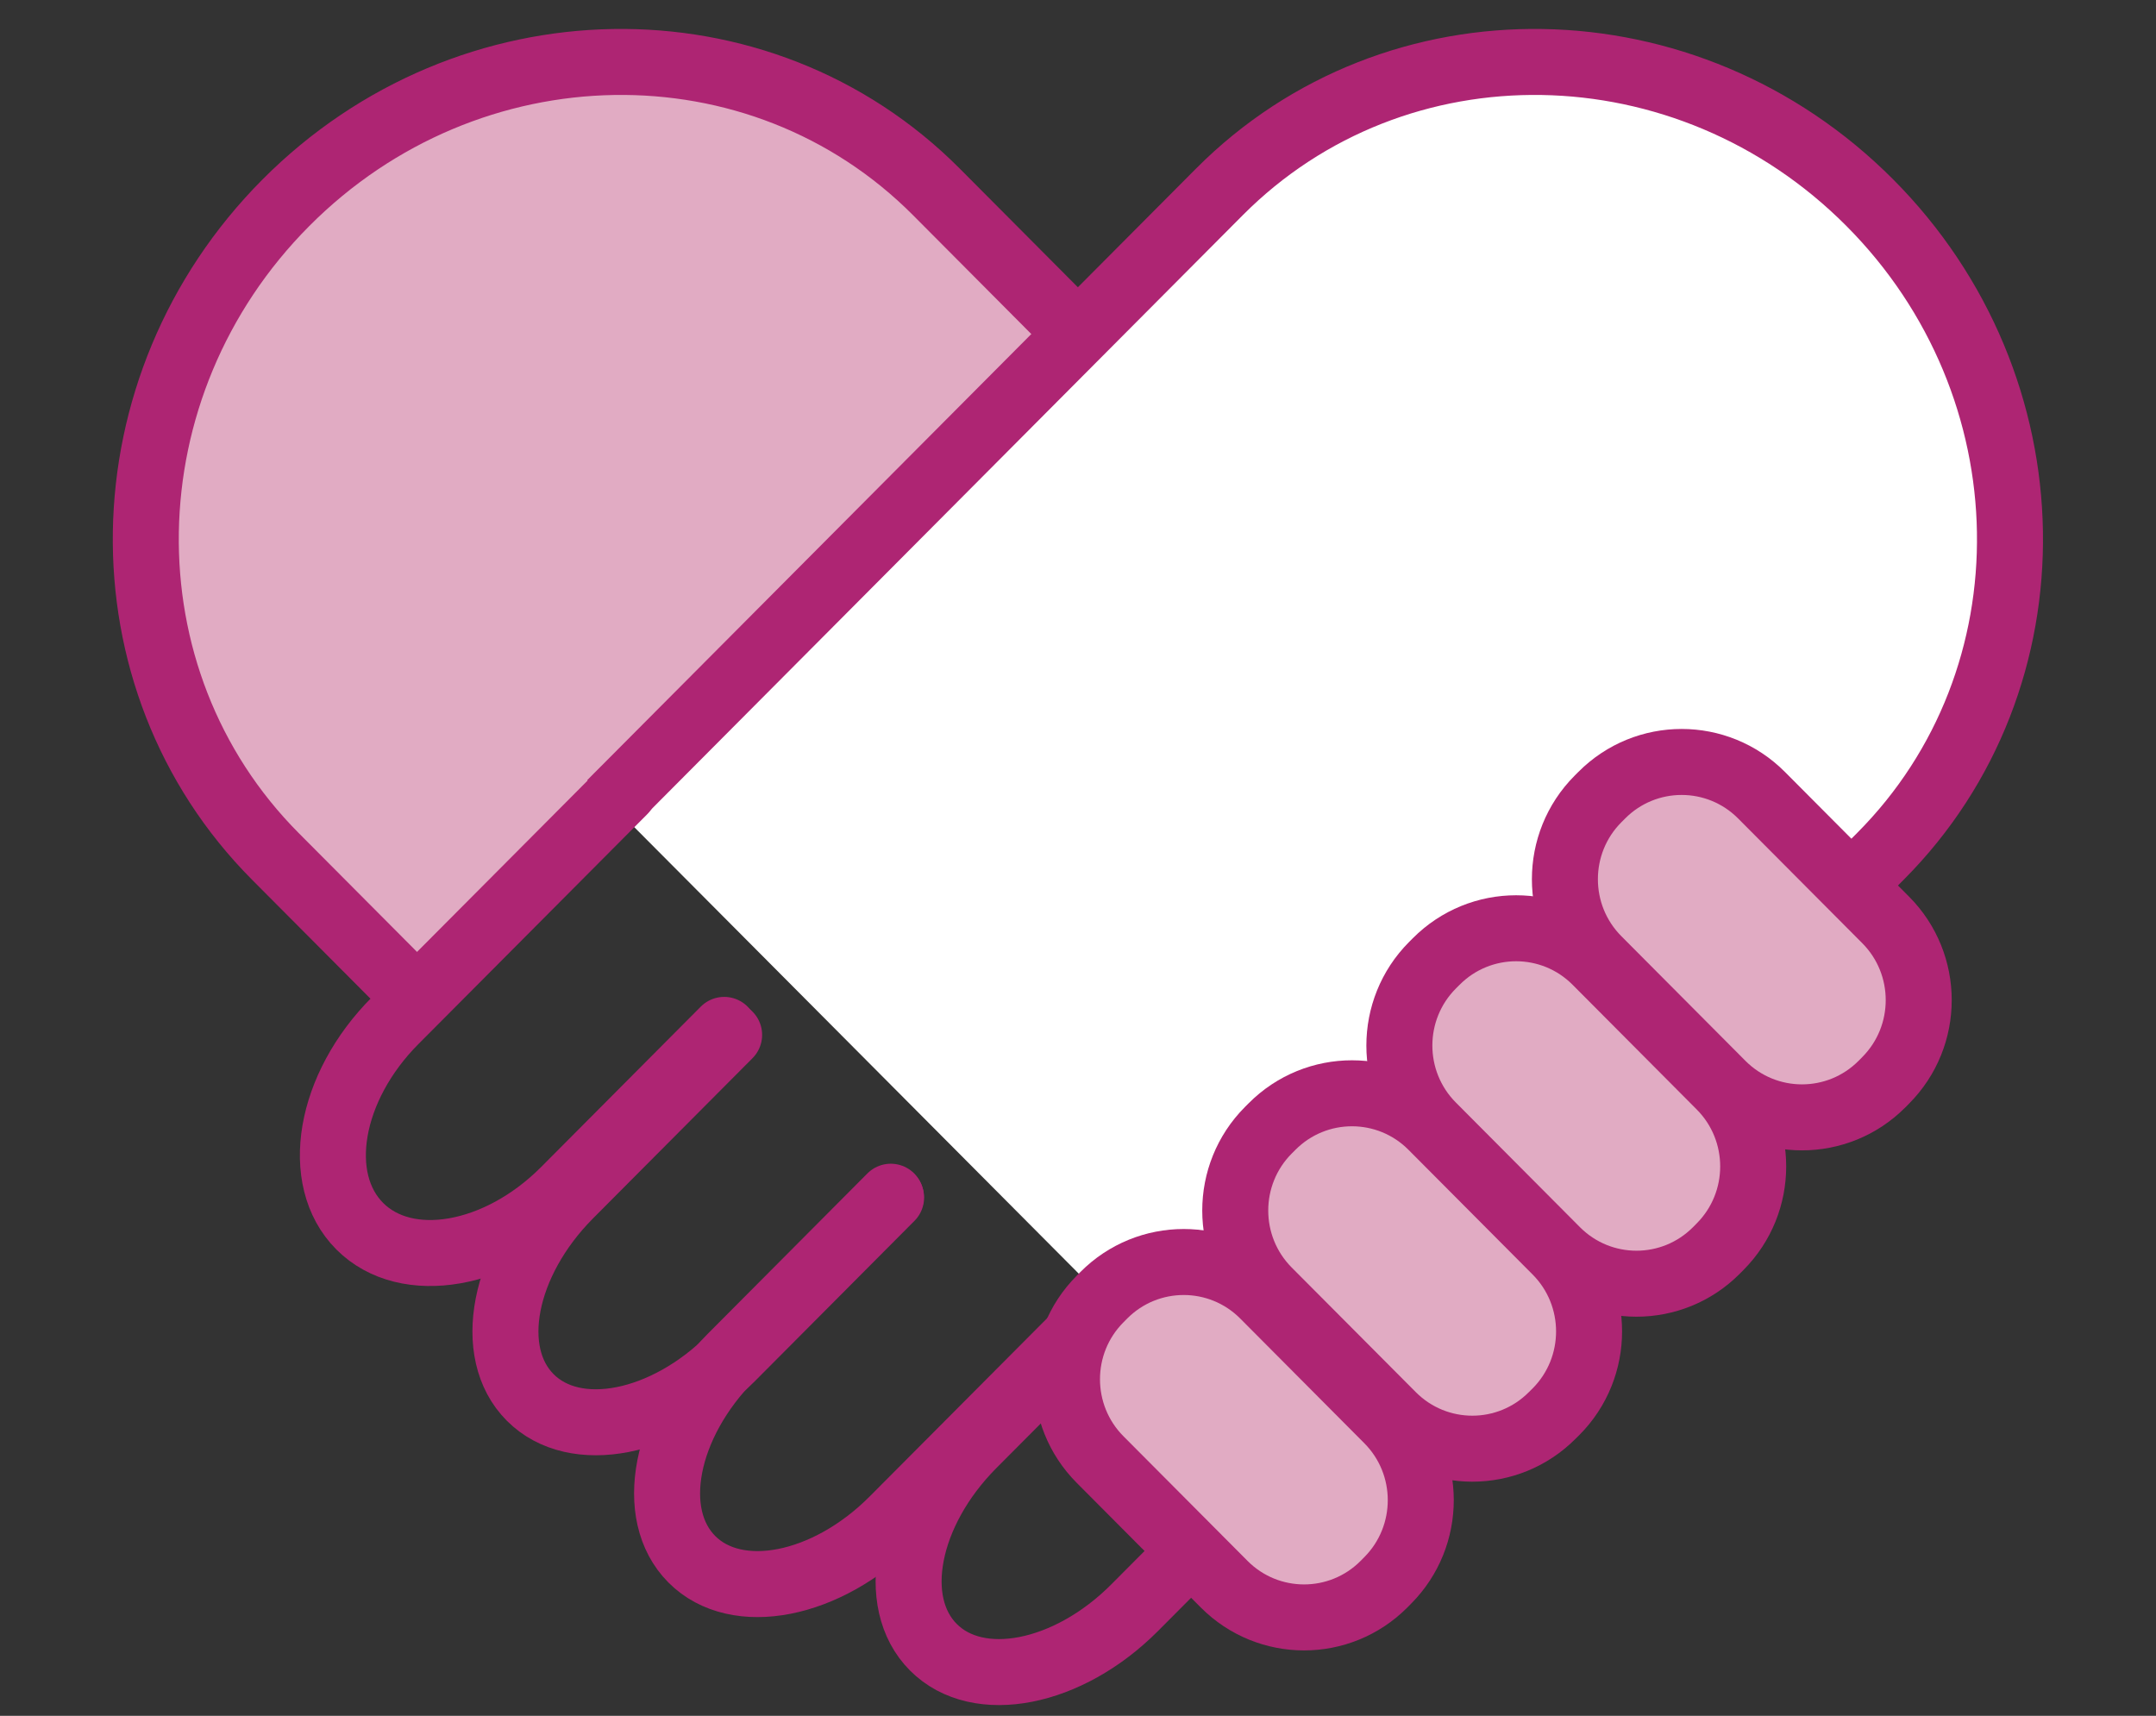
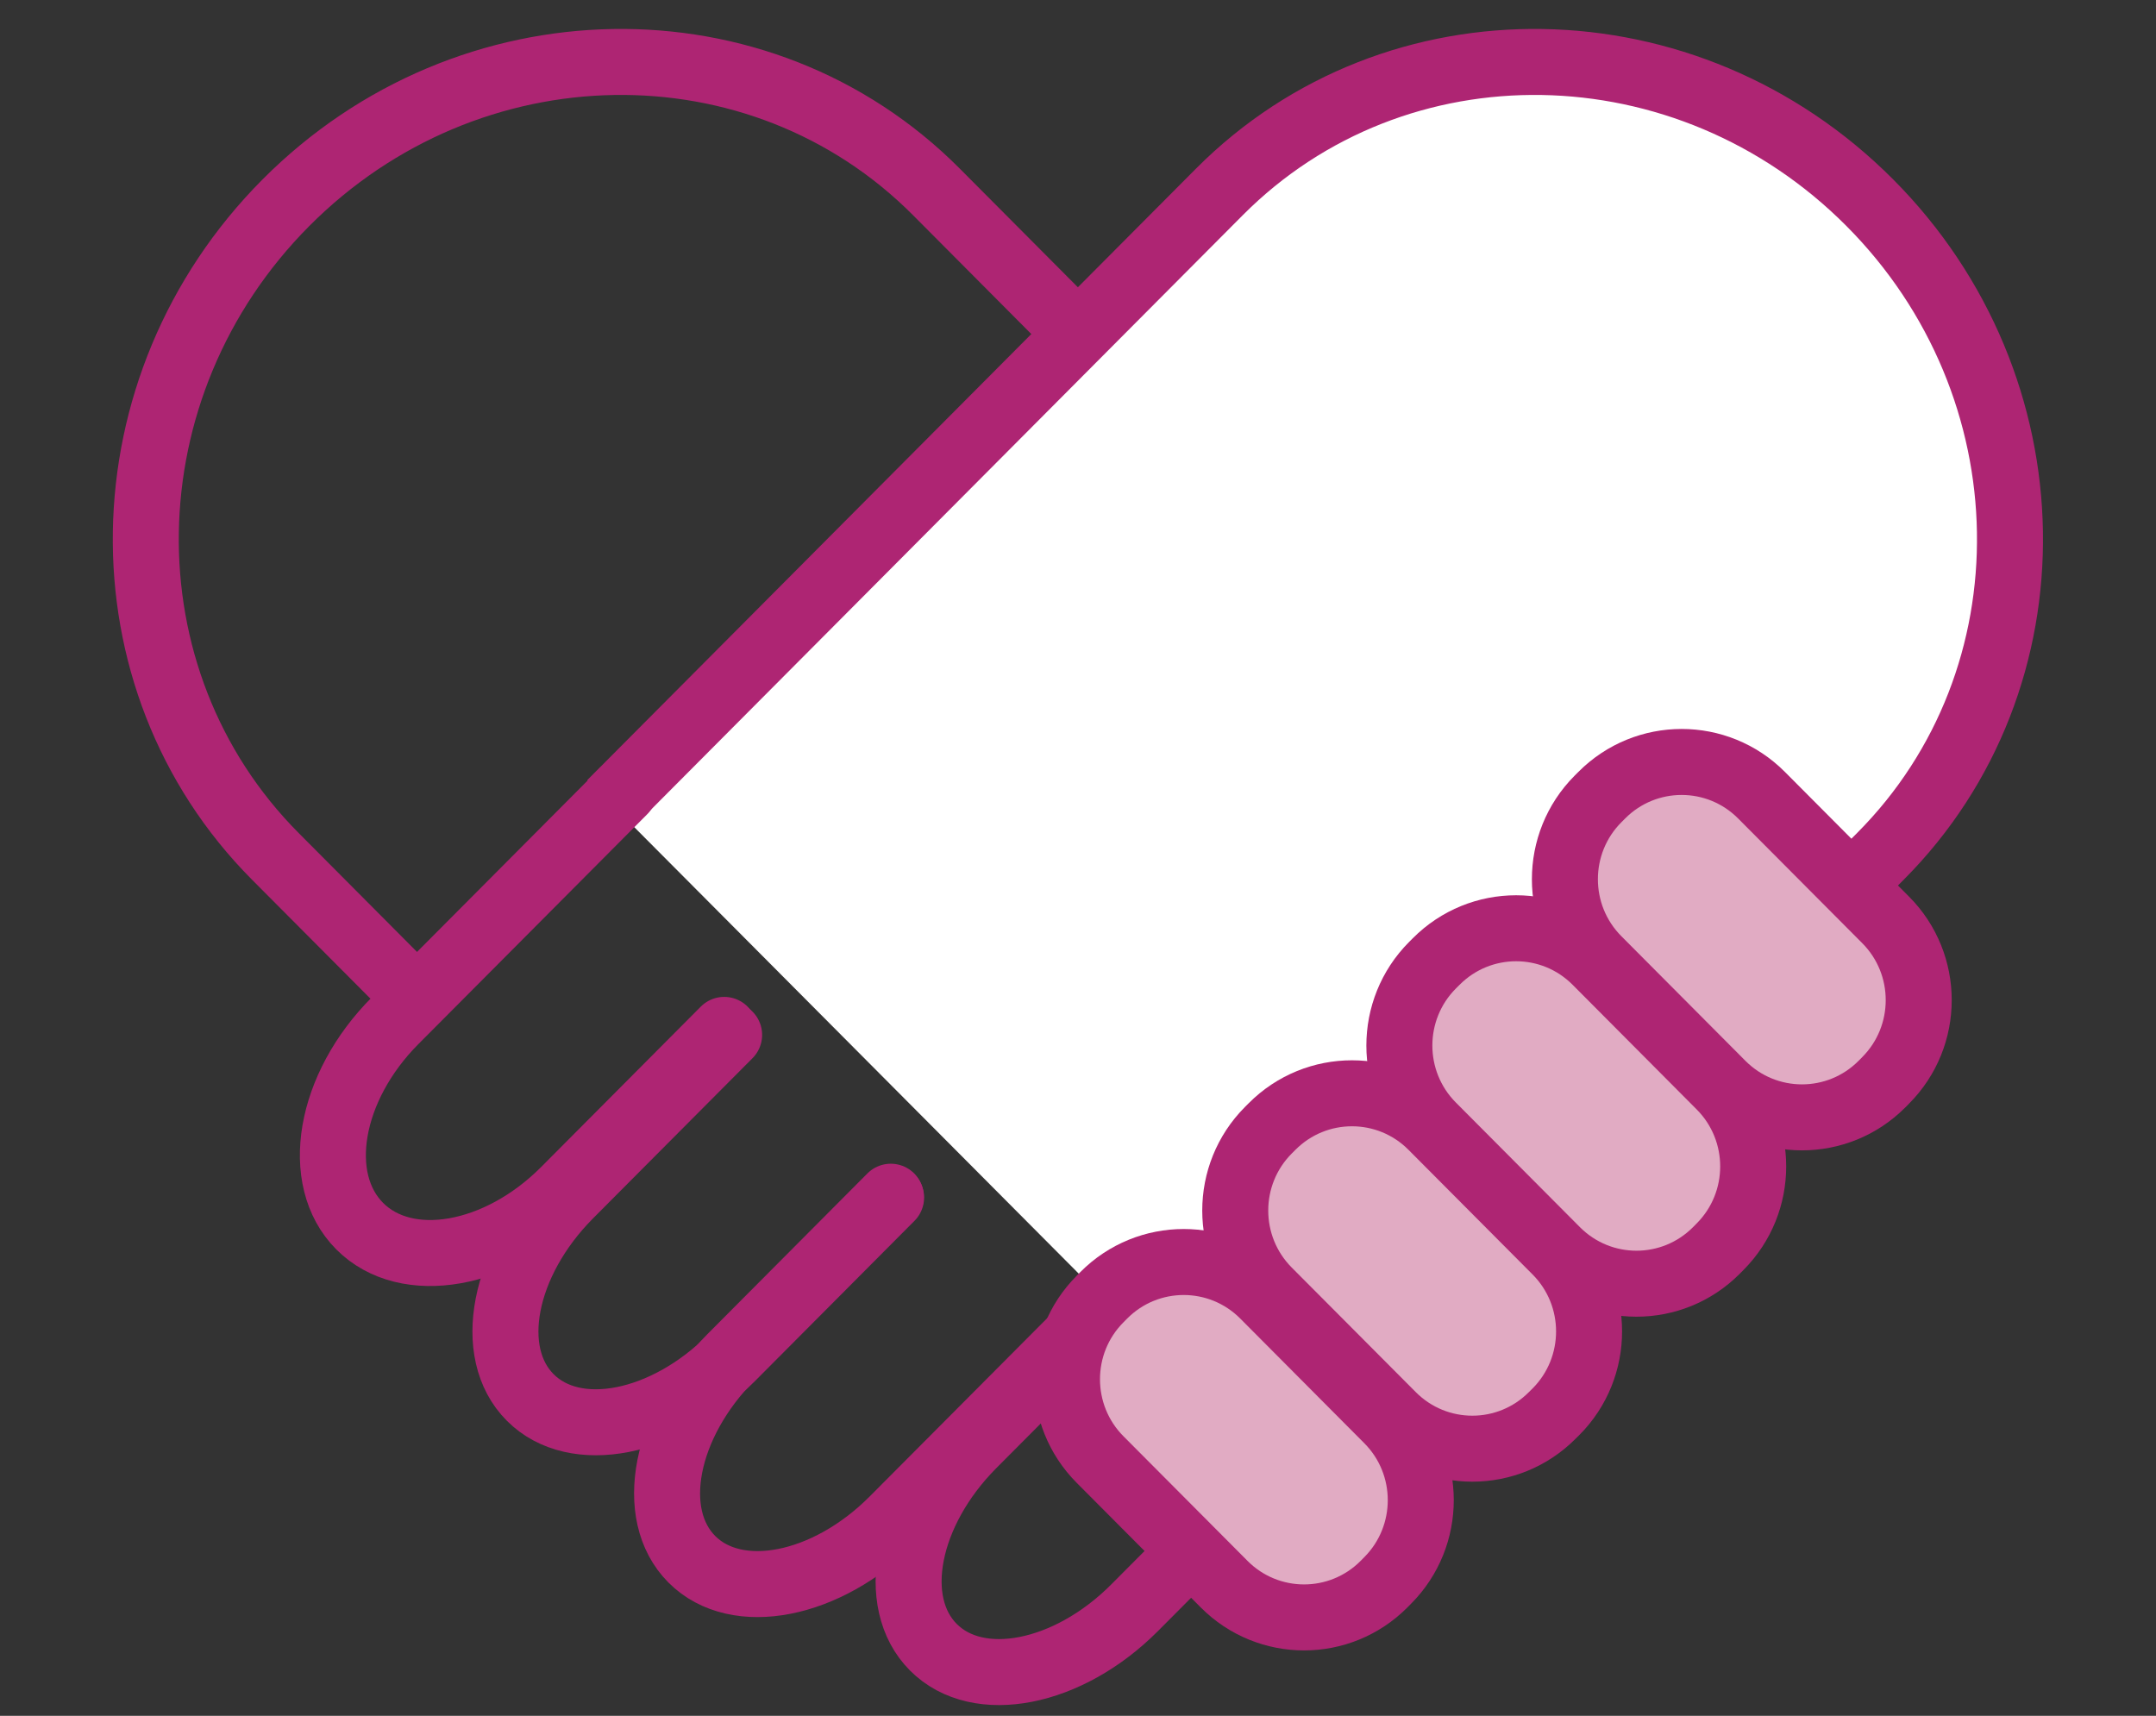
<svg xmlns="http://www.w3.org/2000/svg" width="49" height="39" viewBox="0 0 49 39" fill="none">
  <rect x="0" y="0" width="49" height="39" fill="#333333" stroke="none" />
-   <path d="M9.475 22.697L6.259 19.466C2.24 15.428 2.347 8.778 6.498 4.608C10.649 0.438 17.268 0.33 21.282 4.362L24.61 7.706" fill="#E1ABC3" />
  <path d="M9.475 22.697L6.259 19.466C2.24 15.428 2.347 8.778 6.498 4.608C10.649 0.438 17.268 0.33 21.282 4.362L24.61 7.706" stroke="#AE2573" stroke-width="1.5" stroke-miterlimit="10" />
  <path d="M28.906 33.359L42.741 19.46C46.754 15.428 46.648 8.778 42.496 4.608C38.345 0.438 31.726 0.33 27.713 4.362L13.878 18.261" fill="white" />
  <path d="M28.906 33.359L42.741 19.46C46.754 15.428 46.648 8.778 42.496 4.608C38.345 0.438 31.726 0.33 27.713 4.362L13.878 18.261" stroke="#AE2573" stroke-width="1.5" stroke-miterlimit="10" />
  <path d="M16.459 23.409L12.829 27.056C11.322 28.57 9.237 28.936 8.175 27.87C7.114 26.804 7.472 24.709 8.985 23.195L14.179 17.977" stroke="#AE2573" stroke-width="1.5" stroke-linecap="round" stroke-linejoin="round" />
  <path d="M20.252 27.22L16.622 30.867C15.114 32.381 13.067 32.785 12.05 31.763C11.032 30.741 11.434 28.69 12.941 27.17L16.571 23.523" stroke="#AE2573" stroke-width="1.5" stroke-linecap="round" stroke-linejoin="round" />
  <path d="M24.604 30.217L20.295 34.545C18.788 36.059 16.741 36.463 15.723 35.441C14.706 34.419 15.108 32.368 16.615 30.848L20.245 27.201" stroke="#AE2573" stroke-width="1.5" stroke-linecap="round" stroke-linejoin="round" />
  <path d="M29.415 32.899L25.785 36.545C24.277 38.059 22.23 38.463 21.213 37.441C20.195 36.419 20.597 34.369 22.105 32.848L24.372 30.571" stroke="#AE2573" stroke-width="1.5" stroke-linecap="round" stroke-linejoin="round" />
  <path d="M25.086 29.441L25.002 29.526C23.999 30.533 23.999 32.167 25.002 33.175L27.822 36.008C28.825 37.015 30.451 37.015 31.454 36.008L31.538 35.923C32.541 34.915 32.541 33.281 31.538 32.274L28.719 29.441C27.715 28.433 26.089 28.433 25.086 29.441Z" fill="#E1ABC3" stroke="#AE2573" stroke-width="1.5" stroke-miterlimit="10" />
  <path d="M28.91 25.606L28.826 25.69C27.823 26.698 27.823 28.332 28.826 29.34L31.646 32.172C32.649 33.18 34.275 33.18 35.278 32.172L35.363 32.088C36.366 31.08 36.366 29.446 35.363 28.439L32.543 25.606C31.54 24.598 29.913 24.598 28.91 25.606Z" fill="#E1ABC3" stroke="#AE2573" stroke-width="1.5" stroke-miterlimit="10" />
  <path d="M32.641 21.855L32.556 21.94C31.553 22.948 31.553 24.581 32.556 25.589L35.376 28.422C36.379 29.43 38.006 29.43 39.009 28.422L39.093 28.337C40.096 27.329 40.096 25.696 39.093 24.688L36.273 21.855C35.27 20.847 33.644 20.847 32.641 21.855Z" fill="#E1ABC3" stroke="#AE2573" stroke-width="1.5" stroke-miterlimit="10" />
  <path d="M36.403 18.075L36.318 18.16C35.315 19.168 35.315 20.801 36.318 21.809L39.138 24.642C40.141 25.649 41.767 25.649 42.771 24.642L42.855 24.557C43.858 23.549 43.858 21.916 42.855 20.908L40.035 18.075C39.032 17.067 37.406 17.067 36.403 18.075Z" fill="#E1ABC3" stroke="#AE2573" stroke-width="1.5" stroke-miterlimit="10" />
</svg>